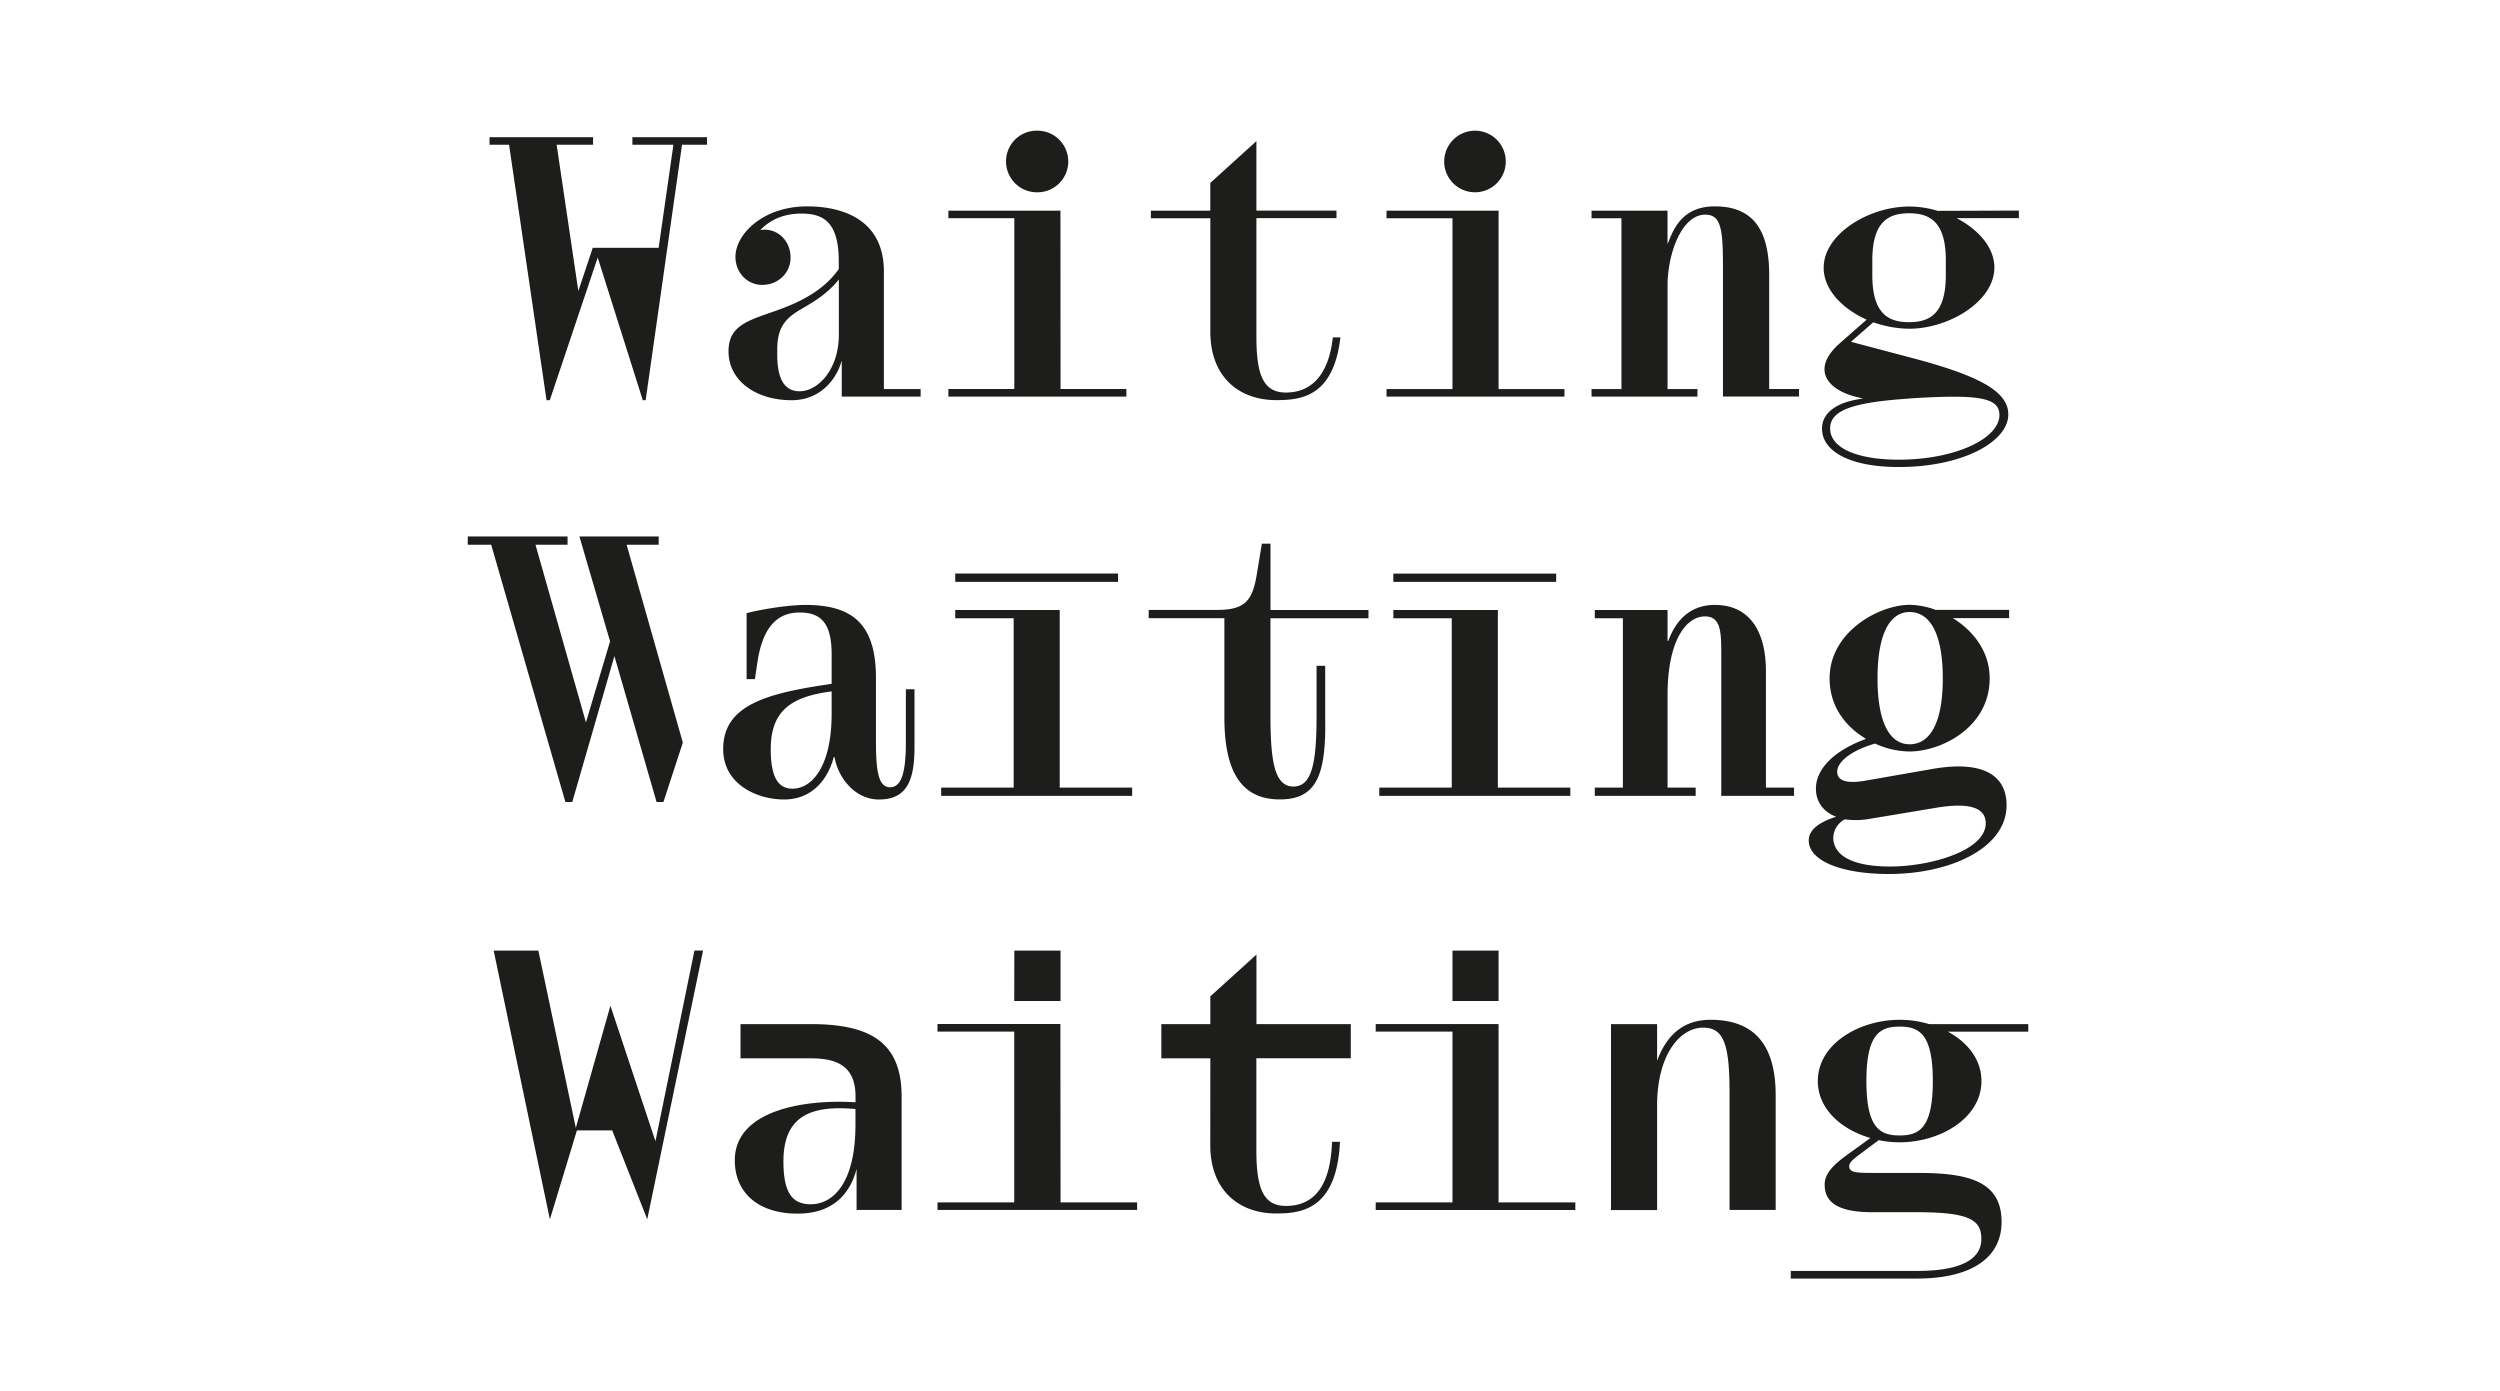
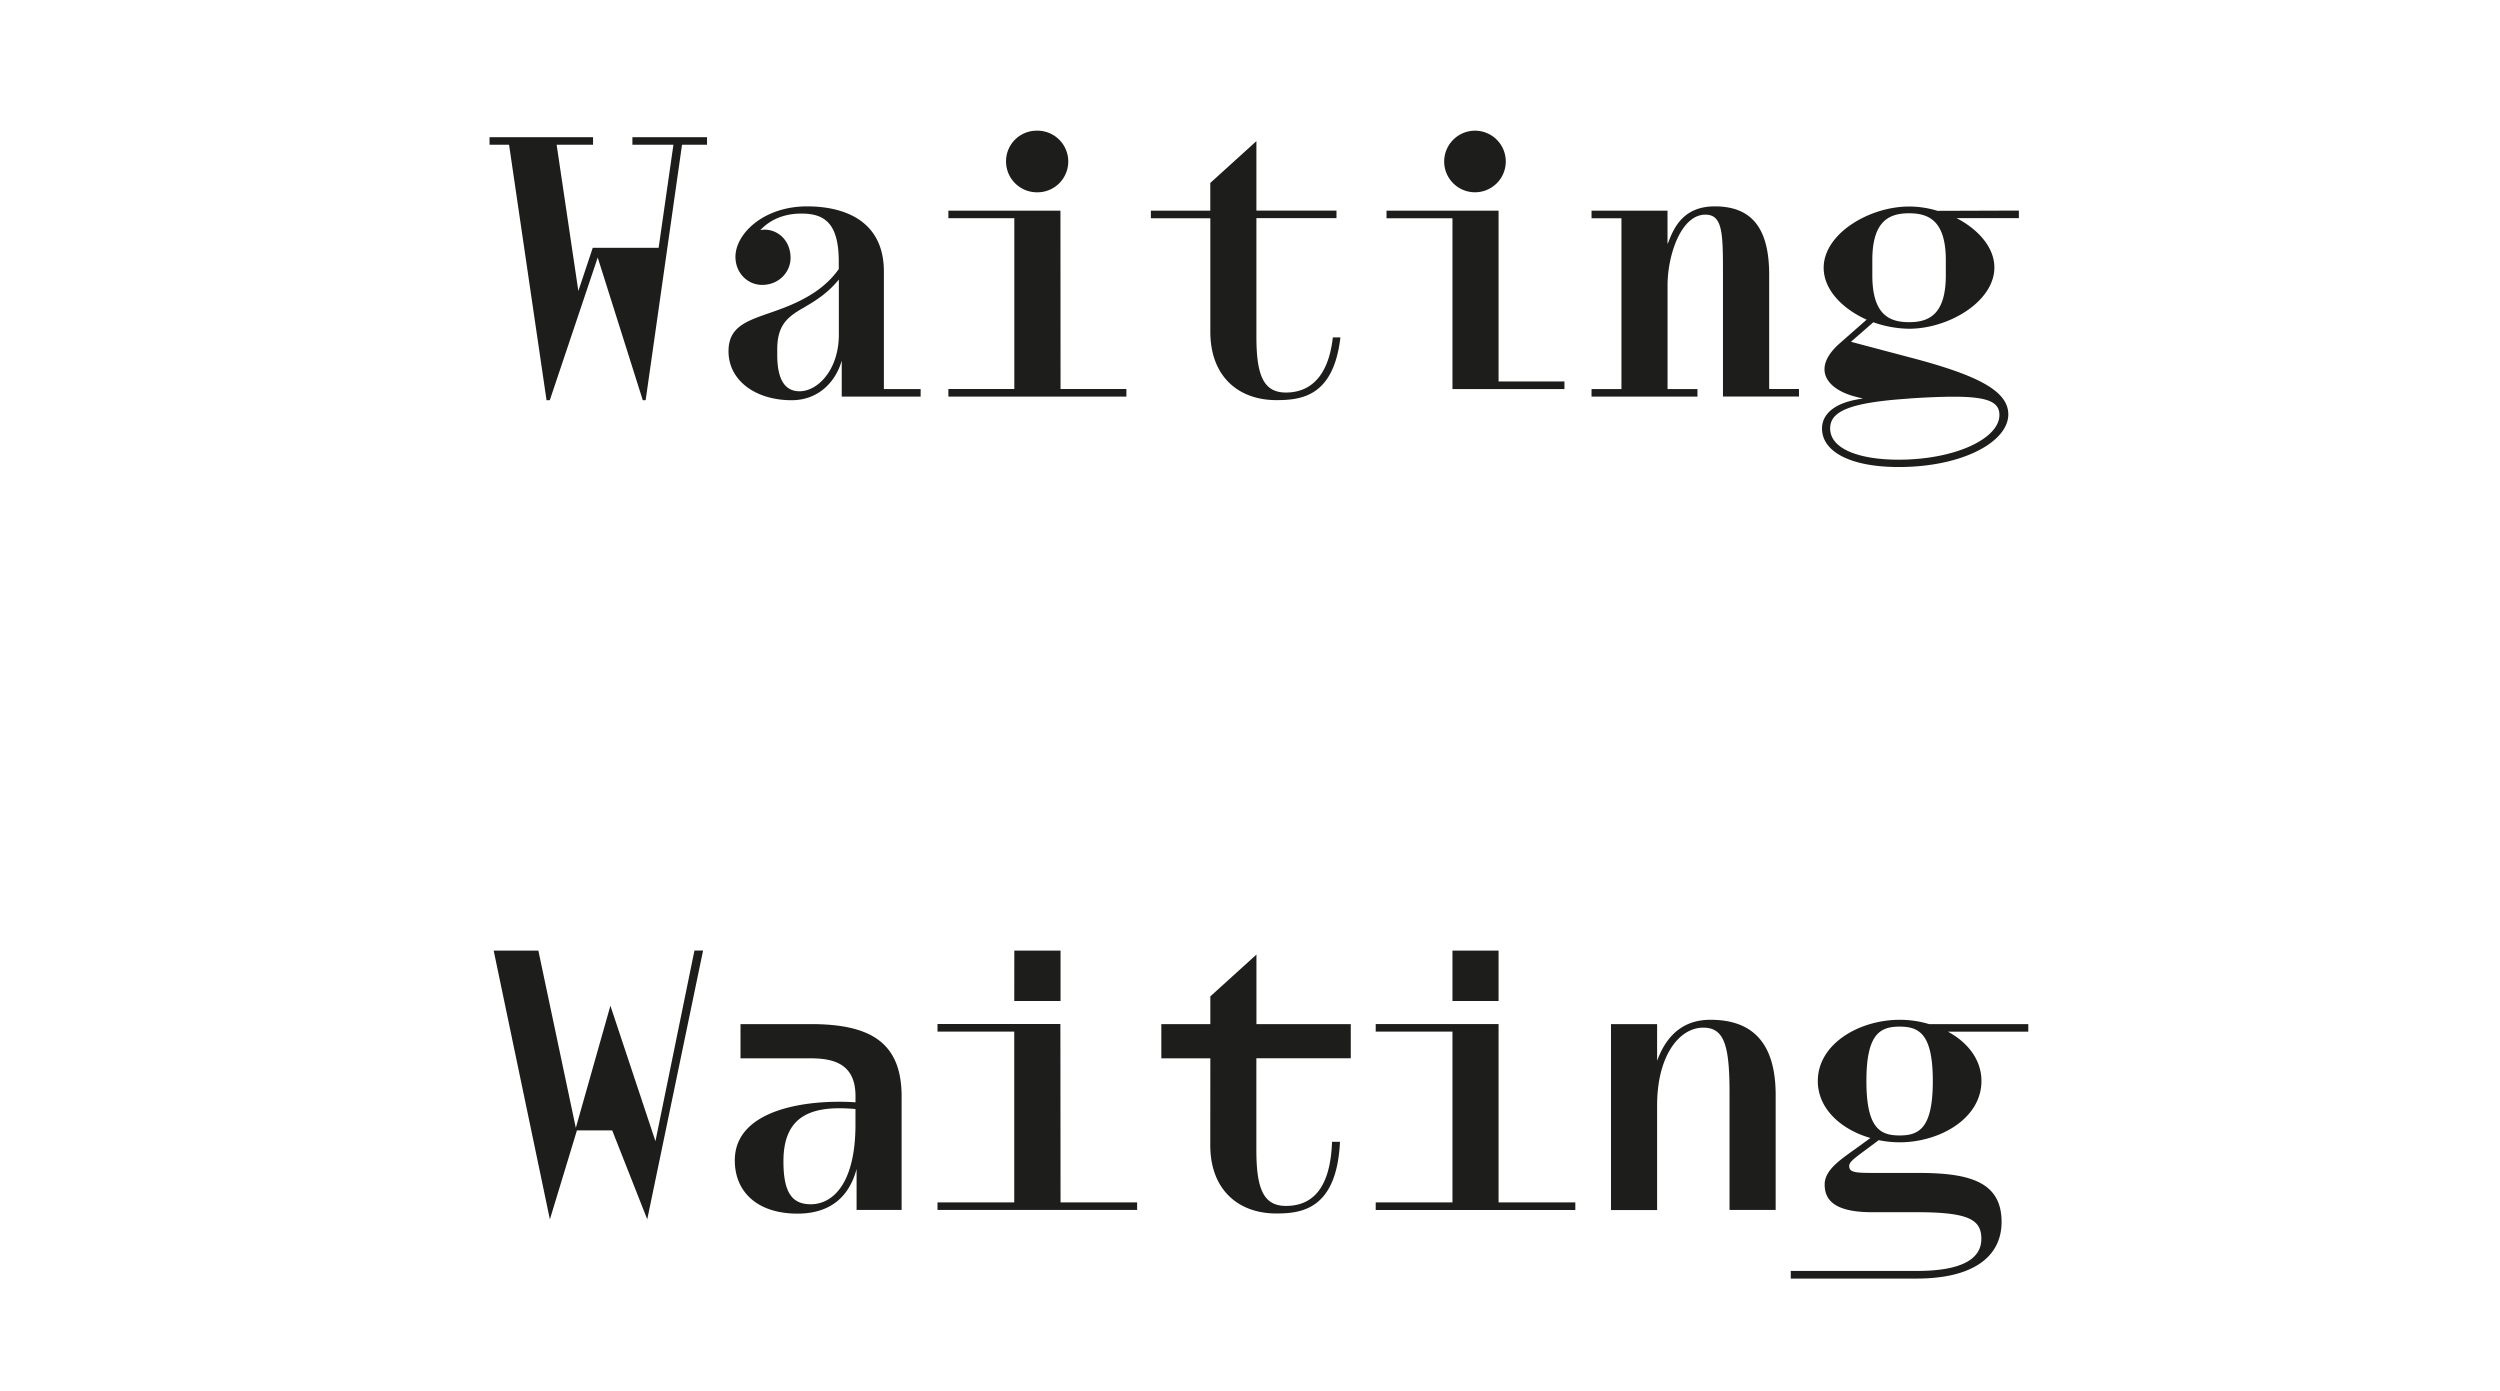
<svg xmlns="http://www.w3.org/2000/svg" id="Calque_1" data-name="Calque 1" viewBox="0 0 1280 712">
  <defs>
    <style>.cls-1{fill:#1d1d1b;}</style>
  </defs>
  <title>TheW_Infos_2018</title>
  <path class="cls-1" d="M972.6,525.63c10,0,17,3.69,17,27.86s-7,27.86-17,27.86-17-3.69-17-27.86,7-27.86,17-27.86m-55.72,129h64.39c29.33,0,43.54-11.44,43.54-29,0-20.66-16.61-25.09-42.62-25.09h-21.4c-10.15,0-14,0-14-3.5,0-2,2.21-3.69,7.93-7.93l7.2-5.35a53.17,53.17,0,0,0,10.7,1.1c20.48,0,41.88-12.17,41.88-31.36,0-11.07-7.2-19.92-17.16-25.27h41.14v-3.88H987.73a52,52,0,0,0-15.13-2.21c-20.48,0-41.88,12.18-41.88,31.36,0,14.39,12.18,24.91,26.93,29.15l-6.08,4.43c-8.67,6.27-17.34,11.62-17.34,19.37,0,6.82,3.5,14.2,24.16,14.2h23.06c26.75,0,33,3.88,33,13.66,0,10.14-9.78,16.41-33,16.41H916.88ZM848.44,543.16V524.34H824.83v95.2h23.61V566c0-25.65,11.44-39.85,23.62-39.85,10.7,0,13.46,9,13.46,33.21v60.14h23.62V560.69c0-27.31-12.36-38.56-33.39-38.56-12,0-21.77,5.9-27.31,21m-81.17-18.82H704.36v3.88h39.3v87.44h-39.3v3.88H806.57v-3.88h-39.3Zm-23.61-11.8h23.61V486.71H743.66Zm-124,73.79c0,23.06,14.57,35,33.76,35,12.91,0,31-2,32.65-36.71H682c-.92,26.75-12.36,32.84-23.61,32.84-11.44,0-15.13-8.67-15.13-28.6v-47h48.34V524.34H643.3v-35.6l-23.61,21.4v14.2H594.6v17.53h25.09Zm-76.74-62H480v3.88h39.29v87.44H480v3.88h102.2v-3.88H543Zm-23.62-11.8H543V486.71H519.33ZM438,567.88v7.93c0,29.89-11.44,40.77-22.88,40.77-9.78,0-14-6.27-14-22,0-23.61,14.58-28.78,36.9-26.75m.55,51.66h23.06V561.42c0-27.48-15.68-37.08-46.49-37.08h-36v17.53h36c12.18,0,22.88,3.14,22.88,19.37v3.14c-25.28-1.66-61.8,3.69-61.8,29.7,0,16.6,12,27.3,32.1,27.3,17.71,0,26.75-9.59,30.25-22.87Zm-107.18,4.79,28.59-137.62h-4.42L335.59,584.3l-23.06-69.37-17.71,62.54-19.18-90.76H252.76l28.78,137.62,13.84-45.56h18.07Z" />
-   <path class="cls-1" d="M938.65,428.71a11,11,0,0,1,5.91-9.22,40.29,40.29,0,0,0,12.36-.18l34.31-5.72c17.71-2.95,25.46.18,25.46,7.93,0,14-28.23,22.14-49.07,22.14-17.16,0-29-4.61-29-15m56.09-81.35c0,22.32-6.28,33.76-17,33.76-10.33,0-16.42-11.44-16.42-33.76s6.09-33.95,16.42-33.95c10.7,0,17,11.62,17,33.95m-17,37.45c16,0,41-12.18,41-37.45,0-14-8.67-24.54-18.82-30.81h28.78v-4.24H991.05a40.34,40.34,0,0,0-13.29-2.59c-15.49,0-41,13.65-41,37.64,0,14.76,8.48,24.9,18.63,31-17.16,6.27-25.64,15.87-25.64,25.46,0,7,4.06,12,10.33,14.39-7.93,2.58-14,6.27-14,12.17,0,10.34,16.42,17,40.22,17.16,33,.19,61.61-13.83,61.06-35.79-.37-16.05-14-22.32-38.56-17.89l-33.76,5.9c-10.7,1.85-14.39-.55-14.39-4.61,0-4.8,6.64-10.7,19.37-14.39a43.76,43.76,0,0,0,17.71,4.06M868.18,407.5v-4.24H853.79V356c0-28.6,9.78-40.4,19.19-40.4,7.75,0,8.3,7.38,8.3,17.89v74h37.27v-4.24H904.16V343.67c0-20.11-8.12-33.95-26.2-33.95-12.91,0-20.11,8.3-23.8,18.45h-.37V312.31H816.53v4.24h14.39v86.71H816.53v4.24Zm-162,0H804v-4.24H766.9V312.31H713.4v4.24h29.89v86.71H706.21Zm7.19-109.58h83.39v-4.25H713.4Zm-34.86,73.6V340.9h-4.43v24.91c0,23.79-2,36.89-11.81,36.89s-11.8-13.1-11.8-36.89V316.55h50.18v-4.24H650.5V278.36h-4.43L643.49,294c-2.22,13.65-6.09,18.27-20.3,18.27H588.14v4.24h38.74v50.73c0,27.86,8.67,42.06,28.41,42.06,17.9,0,23.25-11.25,23.25-37.82m-196.66,36h97.78v-4.24H542.58V312.31h-53.5v4.24H519v86.71H481.88Zm7.2-109.58h83.38v-4.25H489.08ZM425.8,354v11.44c0,26.93-10,38.37-20.11,38.37-7.74,0-11.07-6.83-11.07-20.11,0-19,9.41-26.93,31.18-29.7m-16.42-40.4c10.89,0,16.42,5.35,16.42,21.4v15.12c-33,4.8-55.53,10.7-55.53,33.4,0,18.08,17.34,25.82,31.18,25.82,13.1,0,21.95-8.67,25.46-21.77h.37c1.66,10.34,10.33,21.77,22.69,21.77,14.2,0,18.26-9.4,18.26-26.93V352.89h-4.42v26.94c0,15.68-2.22,23.24-8.12,23.24-5.72,0-7.2-7.56-7.2-23.24V347.17c0-27.85-12.17-37.45-36.15-37.45-9.23,0-24.36,2.59-30.08,4.25v33.76h4.25l1.29-8.67c2.4-16.05,8.85-25.46,21.58-25.46m-59.77,66.6L320.83,278.91h16.42v-4.24H296.67l15.68,53.69L300,369.86l-25.83-90.95h16.42v-4.24h-51.1v4.24h12l38,131.73H293l21.58-74.72,21.59,74.72h3.5Z" />
-   <path class="cls-1" d="M977.76,204c35.06-2.22,45.94-.56,45.94,8.48,0,12-22.51,22.88-51.66,22.88-19.73,0-35-5.35-35-16,0-8.67,9.6-13.29,40.77-15.31m18.45-63.1c0,20.3-8.85,24-18.82,24s-18.81-3.69-18.81-24v-7.75c0-20.29,8.85-24,18.81-24s18.82,3.69,18.82,24Zm-4.24-33a49.81,49.81,0,0,0-14.58-2.21c-20.47,0-43.72,14-43.72,31.36,0,11.25,9.6,21,22,26.56l-13.84,12.18c-14.39,12.73-7,23.43,8.3,27.3l3.69.93c-14.76,1.84-21,8.11-21,15.31,0,12,14.76,19.74,39.29,19.74,32.66,0,56.09-12.92,56.09-26.94,0-12-15.5-20.11-50.92-29.33L947.69,175l11.44-10a57,57,0,0,0,18.26,3.32c20.48,0,43.73-14,43.73-31.36,0-10.33-8.3-19.56-19.37-25.28h31.91v-3.87ZM830.18,199.19H814.87v3.87H869.1v-3.87H853.79V146.06c0-15.31,6.83-36.16,19.37-36.16,9.23,0,9,10.33,9,33v60.14h38.93v-3.87H905.82V140.71c0-23.8-8.86-35.05-27.86-35.05-16.6,0-21.21,11.62-24,19h-.19V107.87H814.87v3.87h15.31Zm-62.91-91.32H709.9v3.87h33.76v87.45H709.9v3.87H801v-3.87H767.27ZM739.42,82.6A15.77,15.77,0,1,0,755.1,66.91,15.82,15.82,0,0,0,739.42,82.6M619.69,169.86c0,23.06,14.57,35,33.76,35,12.91,0,29.33-1.85,32.84-32.1h-3.88c-2.4,21.4-12.73,28.22-24,28.22-11.44,0-15.13-8.67-15.13-28.59v-60.7h41v-3.87h-41V72.26l-23.61,21.4v14.21H589.25v3.87h30.44Zm-76.74-62H485.57v3.87h33.76v87.45H485.57v3.87h91.14v-3.87H543ZM515.09,82.6a15.82,15.82,0,0,0,15.68,15.86,15.78,15.78,0,1,0,0-31.55A15.67,15.67,0,0,0,515.09,82.6M411.23,157.68c5-3,12-6.83,18.26-14.57v28.22c0,17.9-10.7,29-20.11,29-6.08,0-11.43-3.88-11.43-18.64V178.9c0-12.36,5.16-16.61,13.28-21.22m-5.91,47.23c14,0,22.7-9.78,25.65-20.3v18.45h40.4v-3.87H452.55V139.05c0-26.94-21.58-33.39-39.29-33.39-22.51,0-36.71,14.2-36.71,25.82,0,8.31,6.27,14.39,13.65,14.39,8.67,0,14.57-6.64,14.57-13.83,0-10-8.12-15.68-15.5-14.21,5.72-6.09,13.29-8.48,21-8.48,11.43,0,19.18,4.42,19.18,24.53v3.88c-5.35,7.56-12.17,12.17-18.45,15.49-19.55,10.33-38,8.86-38,26.57,0,15.13,14,25.09,32.28,25.09m-76.18,0h1.47l18.63-130.8H362V70.24H323.79v3.87h21l-7.57,52.76H303.49L296.11,149,285,74.11h18.64V70.24h-53v3.87h10l19.19,130.8h1.66l24.54-73.06Z" />
+   <path class="cls-1" d="M977.76,204c35.06-2.22,45.94-.56,45.94,8.48,0,12-22.51,22.88-51.66,22.88-19.73,0-35-5.35-35-16,0-8.67,9.6-13.29,40.77-15.31m18.45-63.1c0,20.3-8.85,24-18.82,24s-18.81-3.69-18.81-24v-7.75c0-20.29,8.85-24,18.81-24s18.82,3.69,18.82,24Zm-4.24-33a49.81,49.81,0,0,0-14.58-2.21c-20.47,0-43.72,14-43.72,31.36,0,11.25,9.6,21,22,26.56l-13.84,12.18c-14.39,12.73-7,23.43,8.3,27.3l3.69.93c-14.76,1.84-21,8.11-21,15.31,0,12,14.76,19.74,39.29,19.74,32.66,0,56.09-12.92,56.09-26.94,0-12-15.5-20.11-50.92-29.33L947.69,175l11.44-10a57,57,0,0,0,18.26,3.32c20.48,0,43.73-14,43.73-31.36,0-10.33-8.3-19.56-19.37-25.28h31.91v-3.87ZM830.18,199.19H814.87v3.87H869.1v-3.87H853.79V146.06c0-15.31,6.83-36.16,19.37-36.16,9.23,0,9,10.33,9,33v60.14h38.93v-3.87H905.82V140.71c0-23.8-8.86-35.05-27.86-35.05-16.6,0-21.21,11.62-24,19h-.19V107.87H814.87v3.87h15.31Zm-62.91-91.32H709.9v3.87h33.76v87.45H709.9H801v-3.87H767.27ZM739.42,82.6A15.77,15.77,0,1,0,755.1,66.91,15.82,15.82,0,0,0,739.42,82.6M619.69,169.86c0,23.06,14.57,35,33.76,35,12.91,0,29.33-1.85,32.84-32.1h-3.88c-2.4,21.4-12.73,28.22-24,28.22-11.44,0-15.13-8.67-15.13-28.59v-60.7h41v-3.87h-41V72.26l-23.61,21.4v14.21H589.25v3.87h30.44Zm-76.74-62H485.57v3.87h33.76v87.45H485.57v3.87h91.14v-3.87H543ZM515.09,82.6a15.82,15.82,0,0,0,15.68,15.86,15.78,15.78,0,1,0,0-31.55A15.67,15.67,0,0,0,515.09,82.6M411.23,157.68c5-3,12-6.83,18.26-14.57v28.22c0,17.9-10.7,29-20.11,29-6.08,0-11.43-3.88-11.43-18.64V178.9c0-12.36,5.16-16.61,13.28-21.22m-5.91,47.23c14,0,22.7-9.78,25.65-20.3v18.45h40.4v-3.87H452.55V139.05c0-26.94-21.58-33.39-39.29-33.39-22.51,0-36.71,14.2-36.71,25.82,0,8.31,6.27,14.39,13.65,14.39,8.67,0,14.57-6.64,14.57-13.83,0-10-8.12-15.68-15.5-14.21,5.72-6.09,13.29-8.48,21-8.48,11.43,0,19.18,4.42,19.18,24.53v3.88c-5.35,7.56-12.17,12.17-18.45,15.49-19.55,10.33-38,8.86-38,26.57,0,15.13,14,25.09,32.28,25.09m-76.18,0h1.47l18.63-130.8H362V70.24H323.79v3.87h21l-7.57,52.76H303.49L296.11,149,285,74.11h18.64V70.24h-53v3.87h10l19.19,130.8h1.66l24.54-73.06Z" />
</svg>